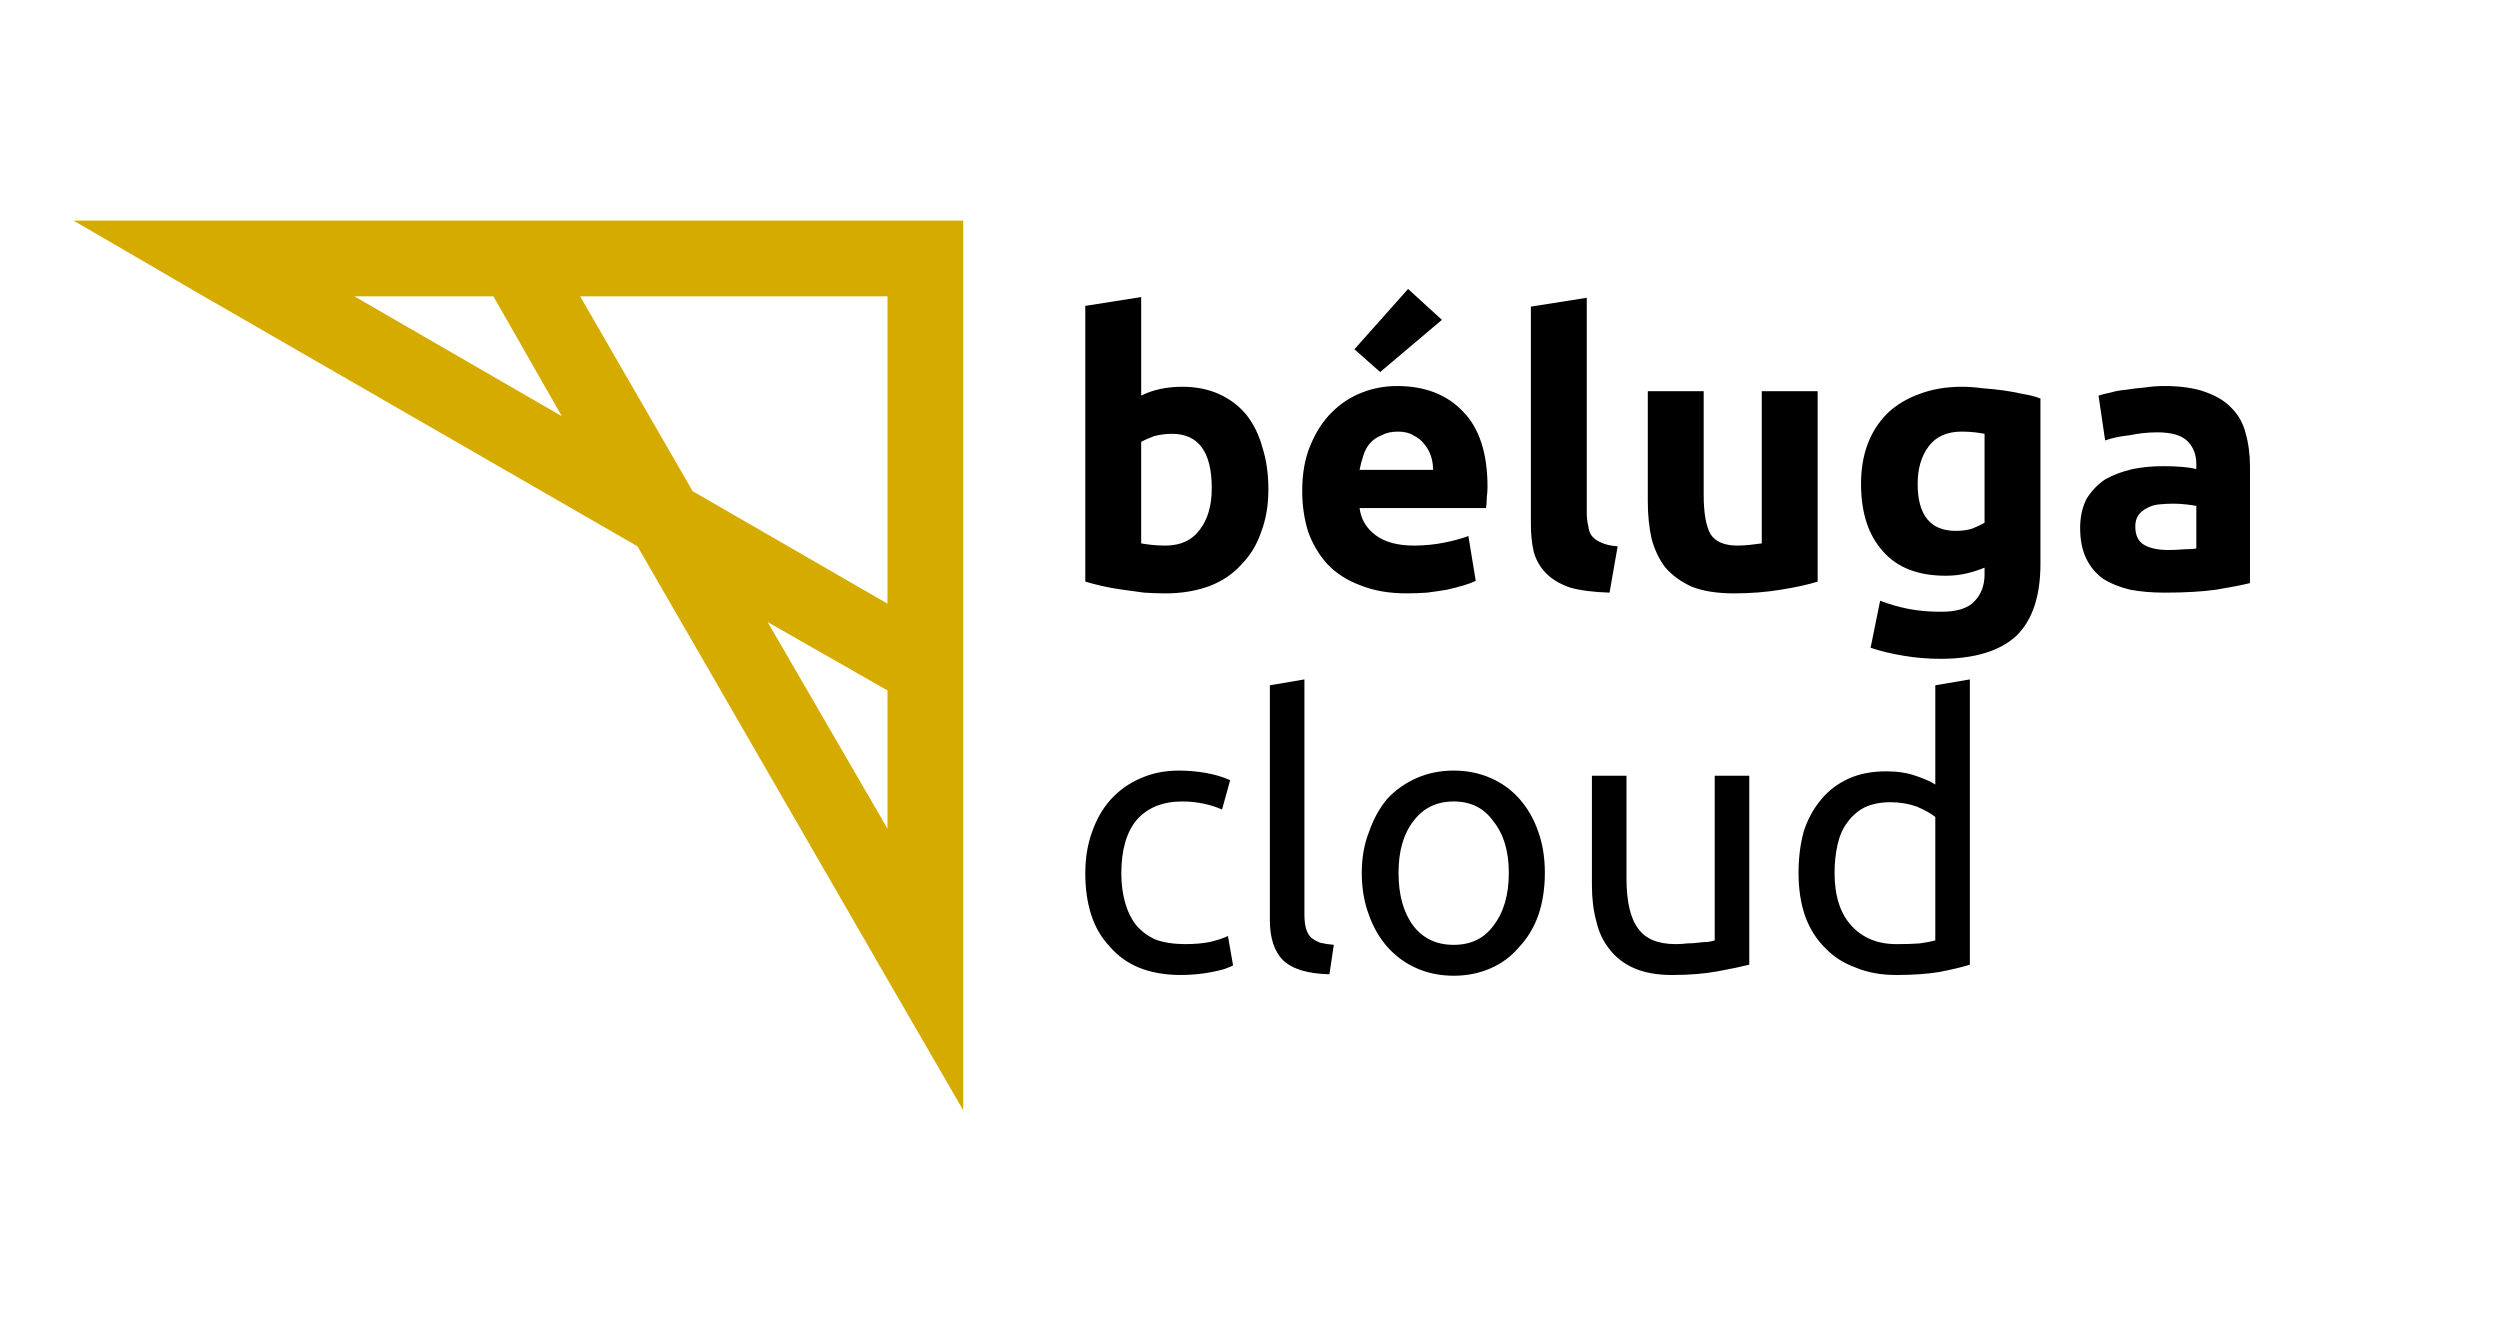
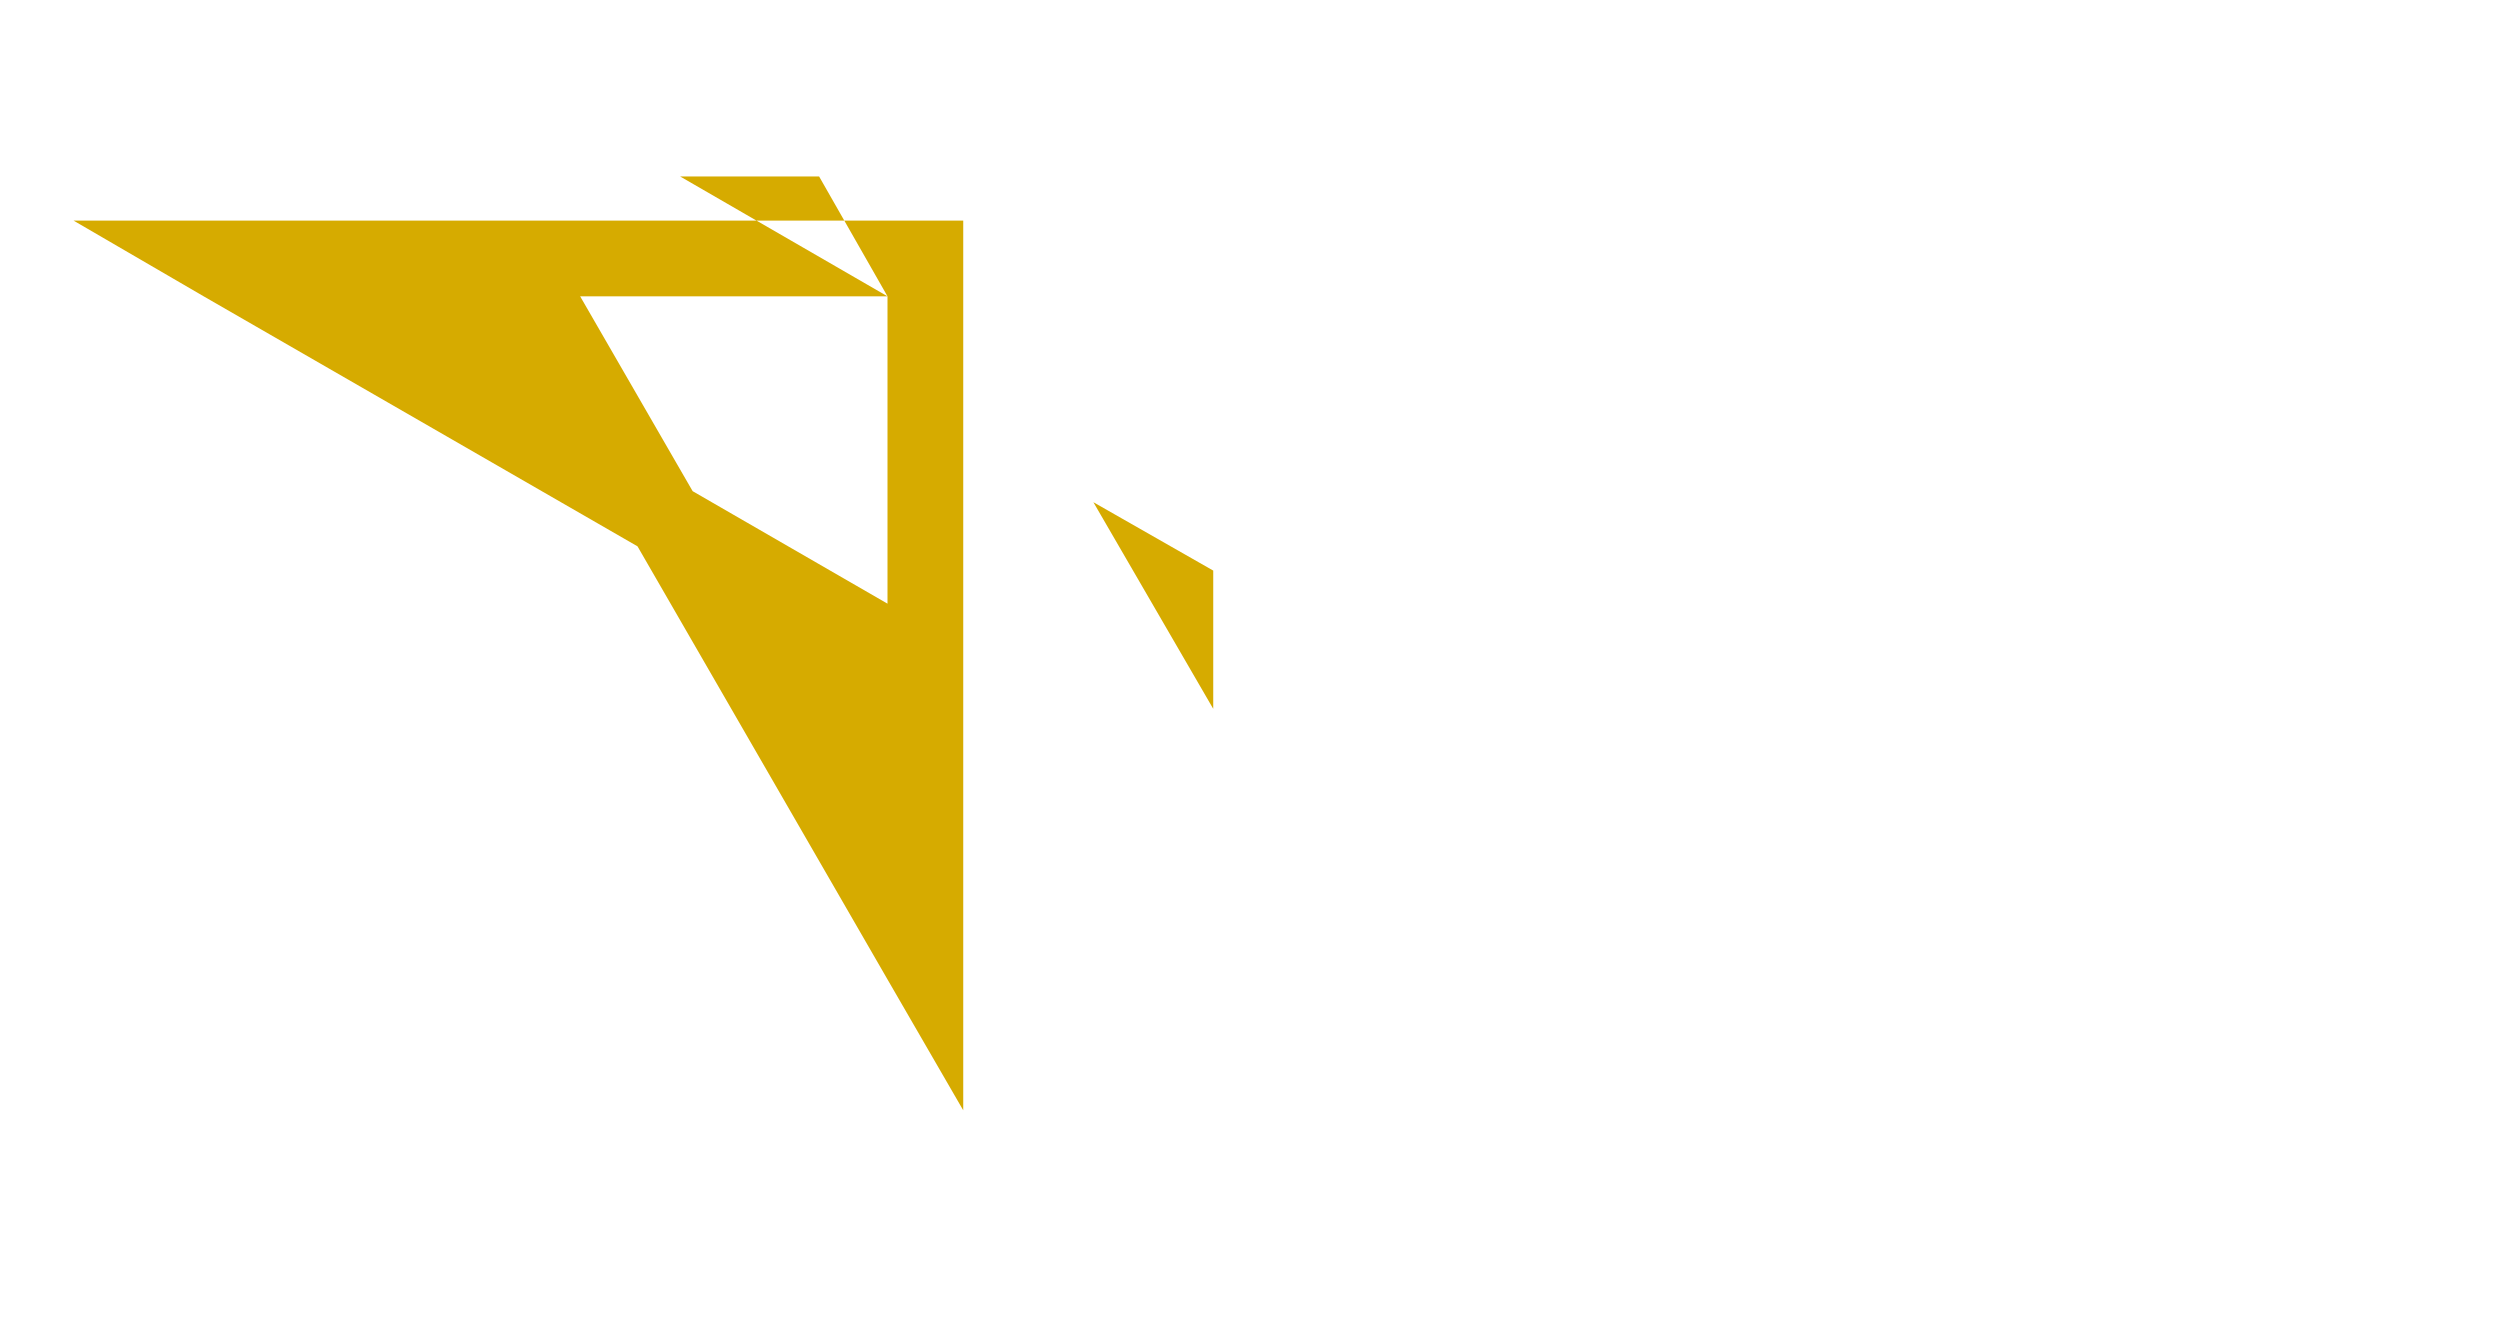
<svg xmlns="http://www.w3.org/2000/svg" version="1.2" viewBox="0 0 340 180" width="340" height="180">
  <title>logo-alliance-cloud</title>
  <style>
		.s0 { fill: #d6ab00 } 
		.s1 { fill: #000000 } 
	</style>
  <g id="Layer">
-     <path id="Layer" fill-rule="evenodd" class="s0" d="m131 30v121l-10.3-17.8-34-58.9-59-34-17.7-10.3zm-10.3 10.3h-41.8l15.3 26.5 26.5 15.3zm-44.3 16.3l-9.3-16.3h-18.9zm44.3 56.1v-18.8l-16.3-9.3z" />
-     <path id="cloud" class="s1" aria-label="cloud" d="m160.6 132.6q-3.2 0-5.7-1-2.4-1-4-2.9-1.7-1.8-2.5-4.3-0.8-2.5-0.8-5.6 0-3.1 0.9-5.6 0.9-2.6 2.5-4.4 1.7-1.9 4-2.9 2.4-1.1 5.3-1.1 1.8 0 3.6 0.3 1.8 0.3 3.4 1l-1.1 4q-1.1-0.5-2.5-0.8-1.4-0.3-2.9-0.3-4 0-6.2 2.5-2.1 2.5-2.1 7.3 0 2.1 0.5 3.9 0.5 1.8 1.5 3.1 1.1 1.3 2.7 2 1.7 0.6 4 0.6 1.9 0 3.4-0.3 1.6-0.4 2.4-0.8l0.7 4q-0.4 0.2-1.2 0.5-0.7 0.2-1.7 0.4-1 0.2-2.1 0.3-1.1 0.1-2.1 0.1zm20.8-4.1l-0.6 4q-4.4-0.1-6.3-1.9-1.8-1.8-1.8-5.5v-31.9l4.7-0.8v31.9q0 1.2 0.2 1.9 0.2 0.8 0.7 1.3 0.5 0.4 1.2 0.7 0.8 0.2 1.9 0.3zm28.7-9.8q0 3.2-0.9 5.8-0.9 2.5-2.6 4.3-1.6 1.9-3.9 2.9-2.3 1-5 1-2.7 0-5-1-2.3-1-4-2.9-1.6-1.8-2.5-4.3-1-2.6-1-5.8 0-3.1 1-5.6 0.9-2.6 2.5-4.5 1.7-1.8 4-2.8 2.3-1 5-1 2.7 0 5 1 2.3 1 3.9 2.8 1.7 1.9 2.6 4.5 0.9 2.5 0.9 5.6zm-4.9 0q0-4.4-2.1-7-1.9-2.7-5.4-2.7-3.5 0-5.5 2.7-2 2.6-2 7 0 4.5 2 7.2 2 2.6 5.5 2.6 3.5 0 5.4-2.6 2.1-2.7 2.1-7.2zm32.7-13.2v25.7q-1.6 0.4-4.3 0.9-2.7 0.5-6.2 0.5-3 0-5.1-0.9-2.1-0.9-3.4-2.6-1.3-1.6-1.8-3.8-0.6-2.2-0.6-4.9v-14.9h4.7v13.9q0 4.8 1.6 6.9 1.5 2.1 5.1 2.1 0.8 0 1.6-0.1 0.8 0 1.5-0.1 0.8-0.1 1.3-0.1 0.6-0.1 0.9-0.2v-22.4zm25.3 22.4v-16.8q-0.9-0.7-2.5-1.4-1.7-0.6-3.6-0.6-2 0-3.5 0.7-1.4 0.7-2.4 2.1-0.9 1.2-1.3 3-0.4 1.8-0.4 3.8 0 4.7 2.3 7.2 2.3 2.5 6.1 2.5 2 0 3.2-0.1 1.4-0.2 2.1-0.4zm0-21.2v-13.5l4.7-0.8v38.8q-1.6 0.5-4.2 1-2.5 0.4-5.8 0.4-3.1 0-5.5-1-2.5-0.9-4.2-2.7-1.8-1.8-2.7-4.3-0.9-2.6-0.9-5.9 0-3 0.7-5.6 0.8-2.5 2.4-4.4 1.5-1.8 3.7-2.8 2.2-1 5.1-1 2.3 0 4 0.6 1.8 0.6 2.7 1.2z" />
-     <path id="béluga" class="s1" aria-label="béluga" d="m164.8 66.4q0-7.4-5.4-7.4-1.2 0-2.4 0.3-1.1 0.4-1.8 0.8v13.8q0.5 0.1 1.4 0.2 0.9 0.1 1.9 0.1 3.1 0 4.7-2.2 1.6-2.1 1.6-5.6zm7.7 0.2q0 3.2-1 5.8-0.9 2.6-2.7 4.4-1.7 1.9-4.3 2.9-2.7 1-6 1-1.3 0-2.9-0.1-1.5-0.2-2.9-0.4-1.5-0.2-2.8-0.5-1.3-0.3-2.3-0.6v-37.5l7.6-1.2v13.4q1.2-0.6 2.6-0.9 1.4-0.3 3-0.3 2.8 0 5 1 2.2 1 3.7 2.8 1.5 1.9 2.2 4.5 0.8 2.5 0.8 5.7zm4.6 0.2q0-3.6 1.1-6.2 1.1-2.7 2.9-4.5 1.8-1.8 4.1-2.7 2.3-0.9 4.8-0.9 5.7 0 9 3.5 3.3 3.4 3.3 10.2 0 0.7-0.1 1.5 0 0.8-0.1 1.4h-17.2q0.3 2.3 2.2 3.7 1.9 1.4 5.2 1.4 2.1 0 4.1-0.4 2-0.4 3.3-0.9l1 6.1q-0.6 0.3-1.6 0.6-1 0.3-2.3 0.6-1.2 0.2-2.7 0.4-1.4 0.1-2.8 0.1-3.6 0-6.3-1.1-2.7-1-4.5-2.9-1.7-1.9-2.6-4.4-0.8-2.6-0.8-5.5zm7.8-2.9h10q0-1-0.3-1.9-0.3-0.9-0.9-1.6-0.5-0.7-1.5-1.2-0.8-0.5-2.1-0.5-1.3 0-2.2 0.5-1 0.4-1.6 1.1-0.6 0.7-0.9 1.7-0.3 0.9-0.5 1.9zm6.6-24.6l4.6 4.2-8.4 7.1-3.5-3.1zm28.5 35l-1.1 6.3q-3.3-0.1-5.4-0.7-2-0.7-3.2-1.9-1.2-1.2-1.7-2.9-0.4-1.7-0.4-3.9v-29.5l7.6-1.2v29.2q0 1 0.2 1.8 0.1 0.9 0.5 1.4 0.5 0.6 1.3 0.9 0.8 0.4 2.2 0.5zm27.2-21.1v25.9q-1.9 0.6-5 1.1-3 0.5-6.4 0.5-3.4 0-5.7-0.9-2.2-1-3.6-2.6-1.3-1.7-1.9-4-0.5-2.3-0.5-5v-15h7.6v14.1q0 3.6 0.9 5.3 1 1.6 3.7 1.6 0.8 0 1.7-0.1 0.9-0.1 1.6-0.2v-20.7zm13.6 12.6q0 6.4 5.2 6.4 1.2 0 2.2-0.3 1-0.4 1.7-0.8v-12.1q-0.5-0.1-1.3-0.2-0.8-0.1-1.8-0.1-3 0-4.5 2-1.5 2-1.5 5.1zm16.7-11.6v22.5q0 6.6-3.3 9.8-3.4 3.1-10.3 3.1-2.5 0-4.9-0.4-2.5-0.4-4.6-1.1l1.3-6.4q1.8 0.7 3.8 1.1 2 0.4 4.5 0.4 3.2 0 4.5-1.4 1.4-1.4 1.4-3.7v-0.9q-1.2 0.5-2.5 0.8-1.3 0.3-2.8 0.3-5.6 0-8.5-3.3-3-3.3-3-9.2 0-3 0.9-5.4 0.9-2.4 2.7-4.2 1.8-1.7 4.3-2.6 2.6-1 5.8-1 1.3 0 2.8 0.2 1.4 0.1 2.9 0.3 1.4 0.2 2.7 0.5 1.3 0.2 2.3 0.6zm17.4 20.6q1.1 0 2.2-0.1 1 0 1.6-0.1v-5.8q-0.5-0.1-1.4-0.2-0.9-0.1-1.7-0.1-1 0-2 0.1-0.9 0.1-1.6 0.5-0.8 0.4-1.2 1-0.4 0.6-0.4 1.5 0 1.8 1.2 2.5 1.2 0.7 3.3 0.7zm-0.6-22.3q3.4 0 5.6 0.8 2.3 0.8 3.6 2.2 1.4 1.4 1.9 3.4 0.6 2.1 0.6 4.6v15.8q-1.6 0.4-4.6 0.9-2.9 0.4-7 0.4-2.6 0-4.7-0.4-2.1-0.5-3.7-1.5-1.5-1.1-2.3-2.8-0.8-1.7-0.8-4.1 0-2.3 0.9-4 1-1.6 2.5-2.6 1.6-0.9 3.7-1.4 2-0.4 4.2-0.4 1.5 0 2.6 0.1 1.2 0.1 1.9 0.3v-0.7q0-1.9-1.2-3.1-1.2-1.2-4.1-1.2-1.9 0-3.8 0.4-1.9 0.2-3.3 0.7l-0.9-6.1q0.6-0.2 1.6-0.4 1-0.3 2.2-0.4 1.2-0.2 2.5-0.3 1.3-0.2 2.6-0.2z" />
+     <path id="Layer" fill-rule="evenodd" class="s0" d="m131 30v121l-10.3-17.8-34-58.9-59-34-17.7-10.3zm-10.3 10.3h-41.8l15.3 26.5 26.5 15.3zl-9.3-16.3h-18.9zm44.3 56.1v-18.8l-16.3-9.3z" />
  </g>
</svg>